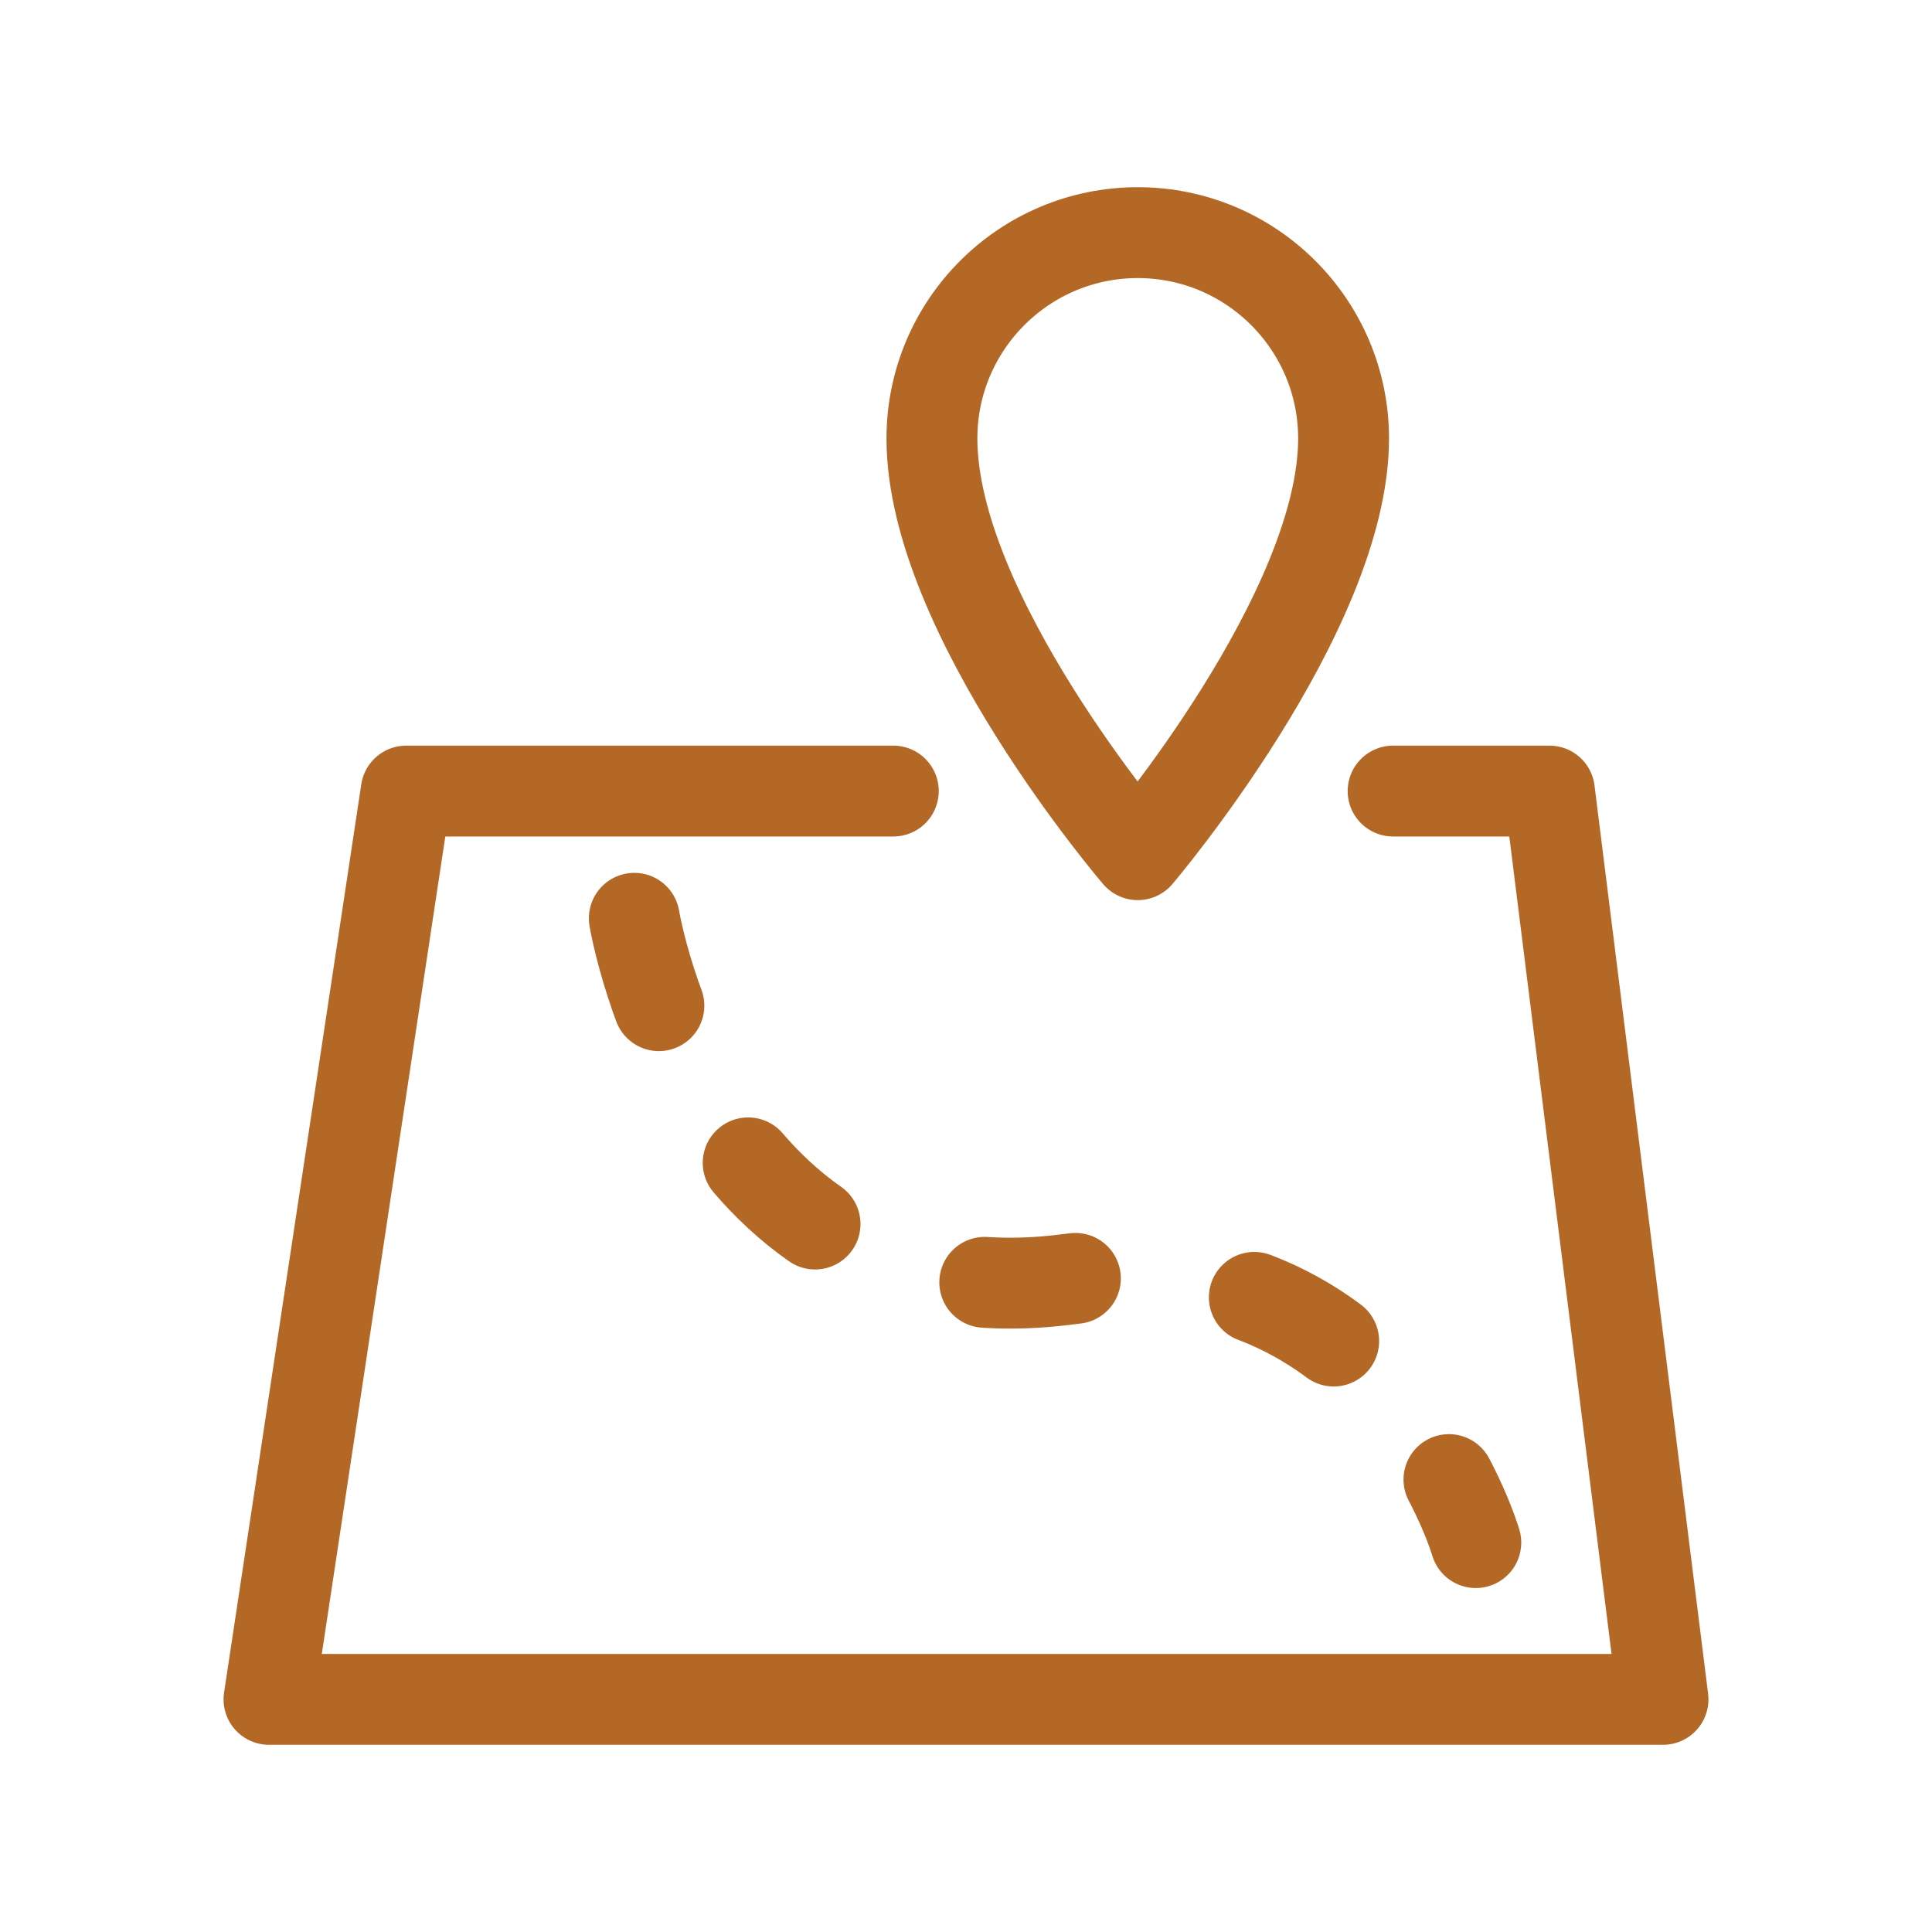
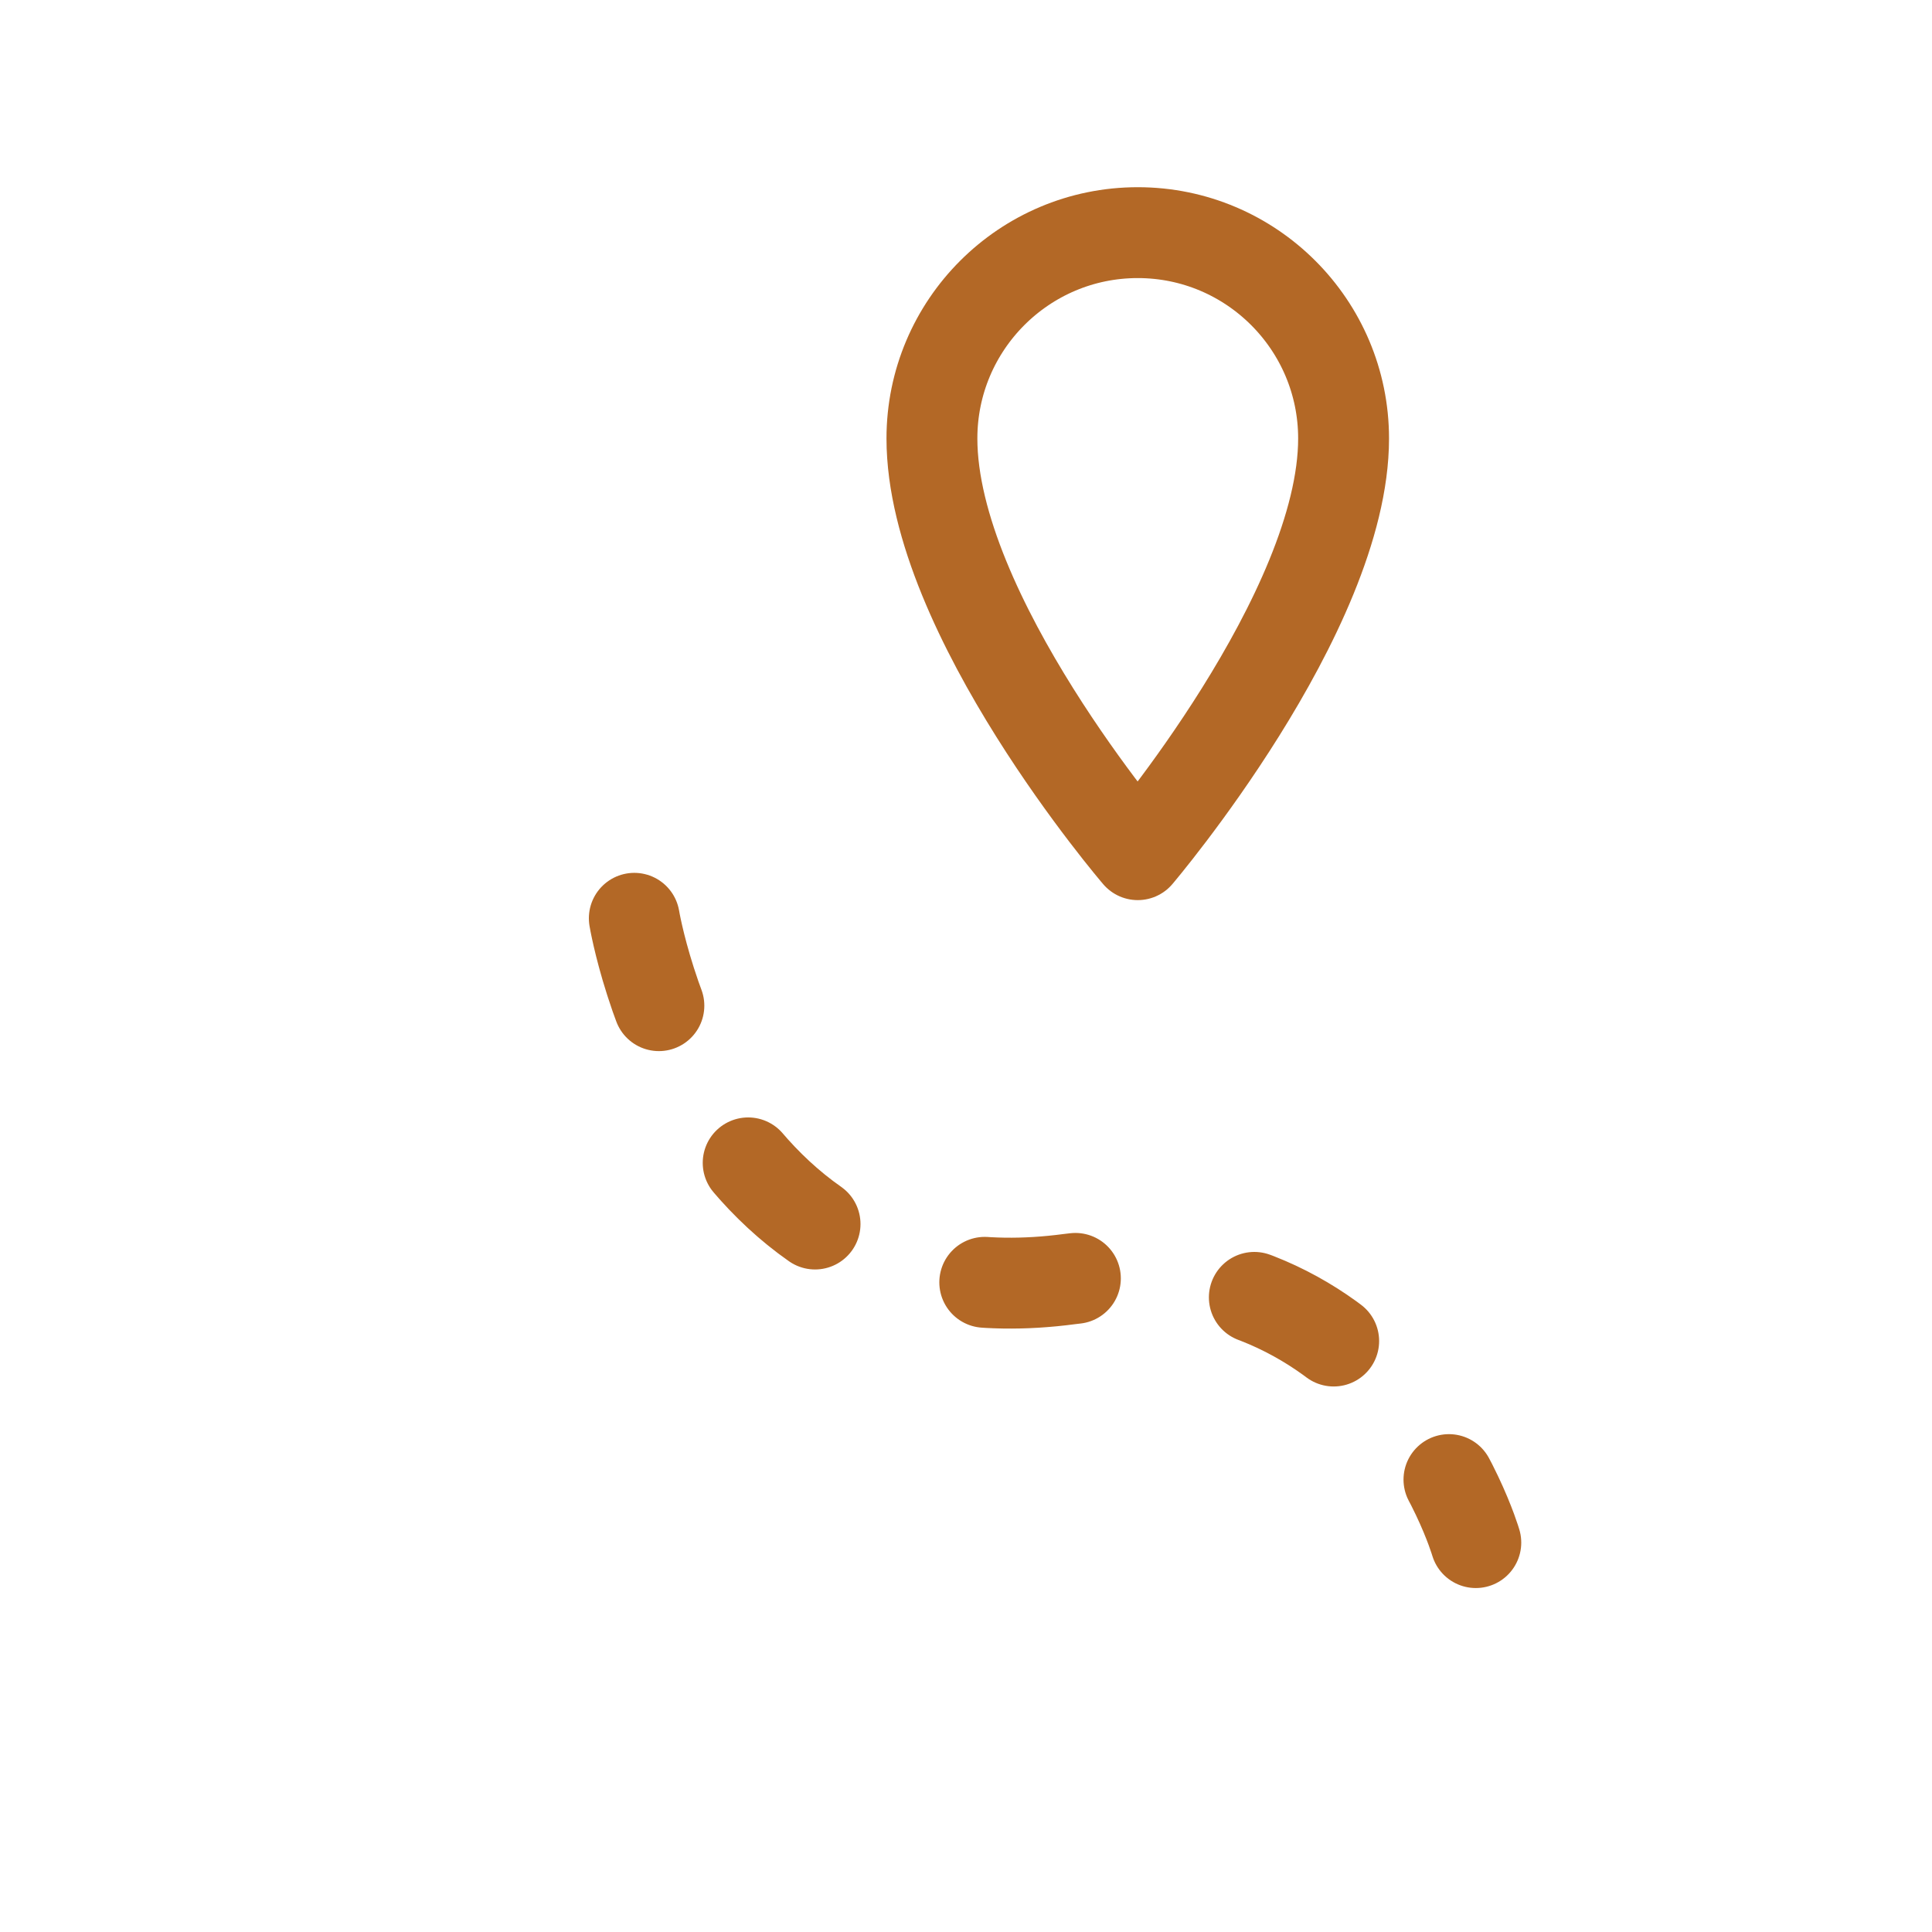
<svg xmlns="http://www.w3.org/2000/svg" id="Livello_1" data-name="Livello 1" viewBox="0 0 42.52 42.52">
  <defs>
    <style>
      .cls-1 {
        stroke-dasharray: 0 0 2 4;
      }

      .cls-1, .cls-2 {
        fill: none;
        stroke: #b36826;
        stroke-linecap: round;
        stroke-linejoin: round;
        stroke-width: 2px;
      }
    </style>
  </defs>
-   <polyline class="cls-2" points="19.66 17.41 8.94 17.41 5.92 37.4 36.6 37.4 34.1 17.41 30.66 17.41" />
  <path class="cls-1" d="m13.96,20.21s1.48,9.02,9.58,7.94c6.98-.93,8.94,5.8,8.94,5.8" />
  <path class="cls-2" d="m29.57,9.65c0,3.83-4.53,9.16-4.53,9.16,0,0-4.53-5.28-4.53-9.16,0-2.5,2.03-4.53,4.53-4.53s4.53,2.03,4.53,4.53Z" />
</svg>